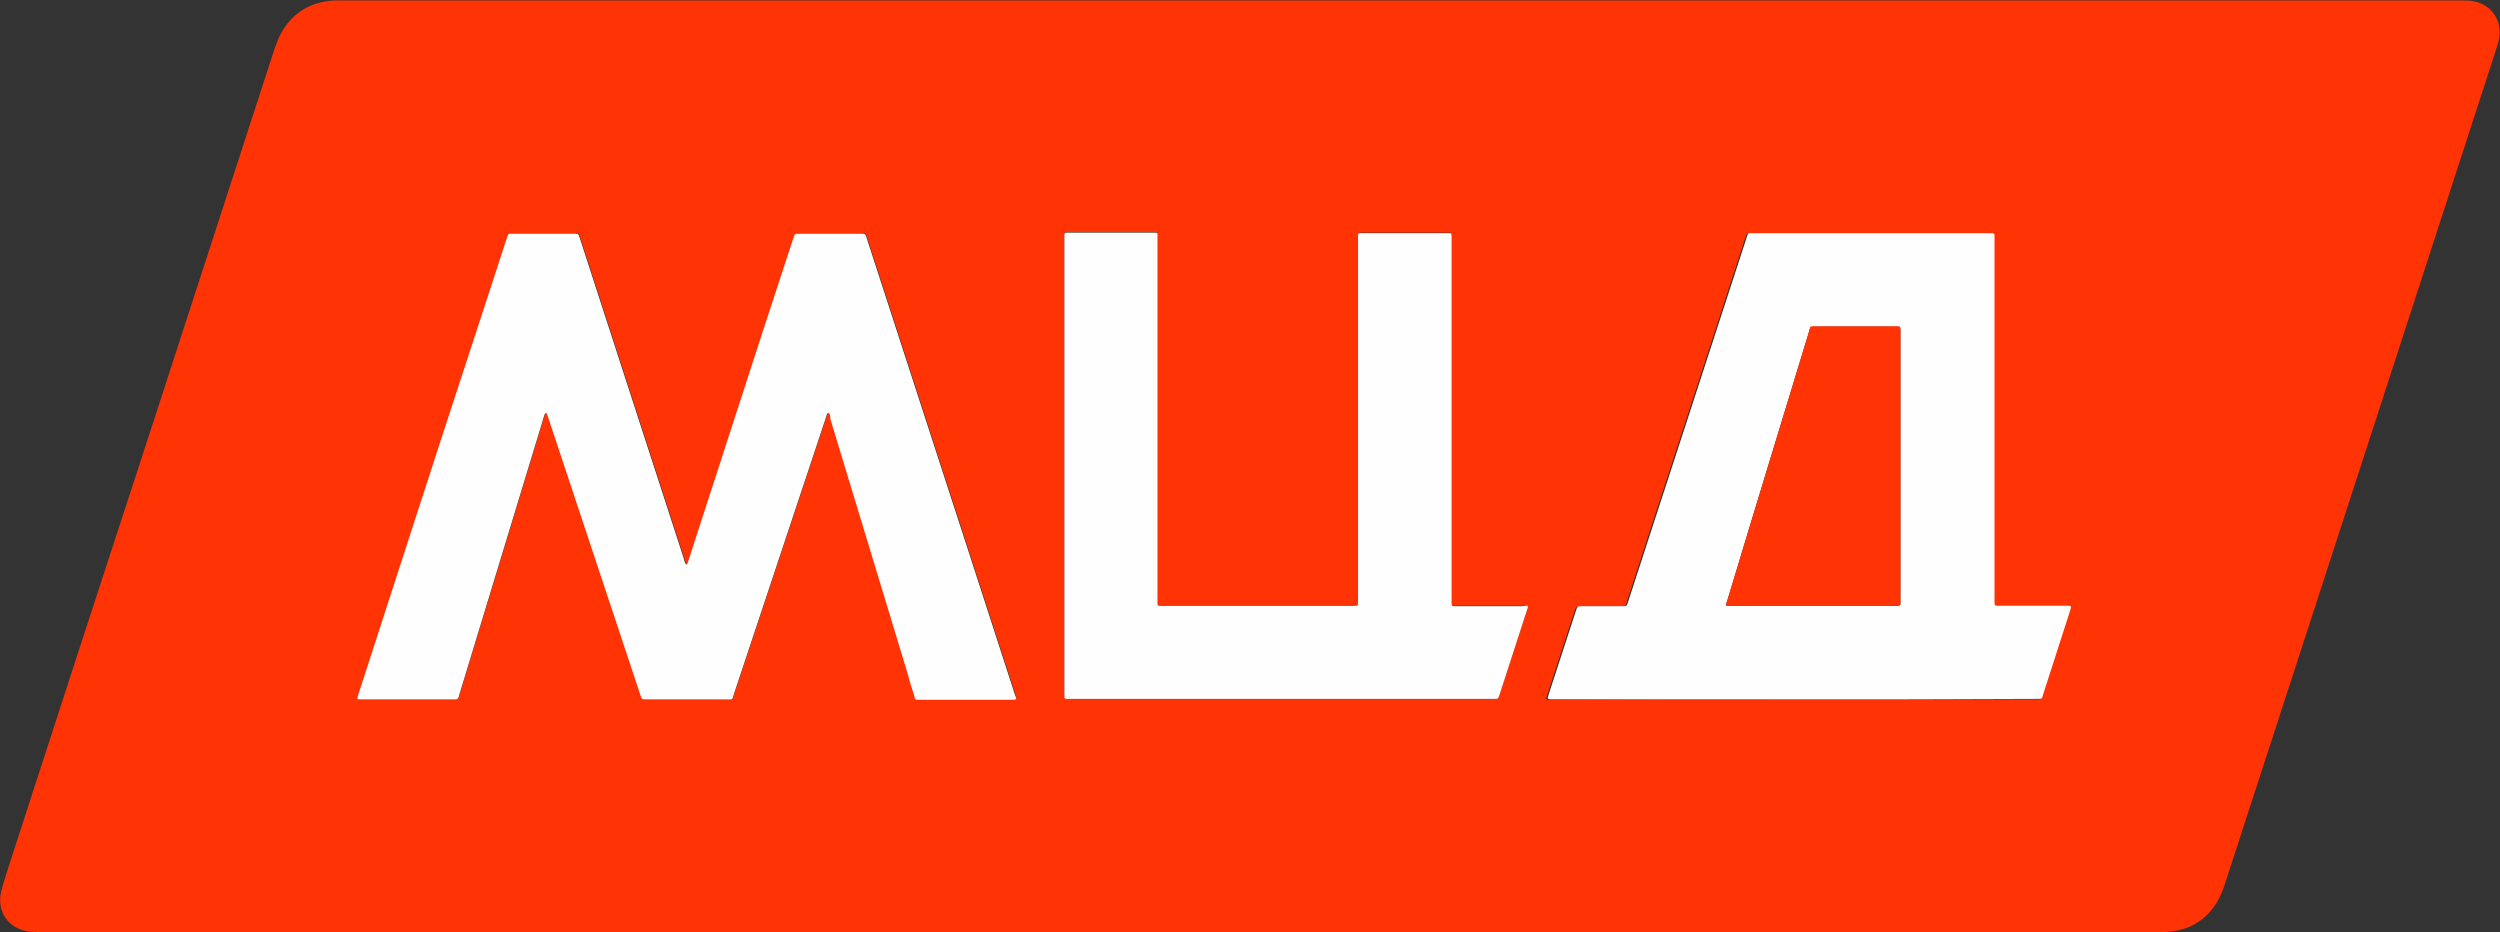
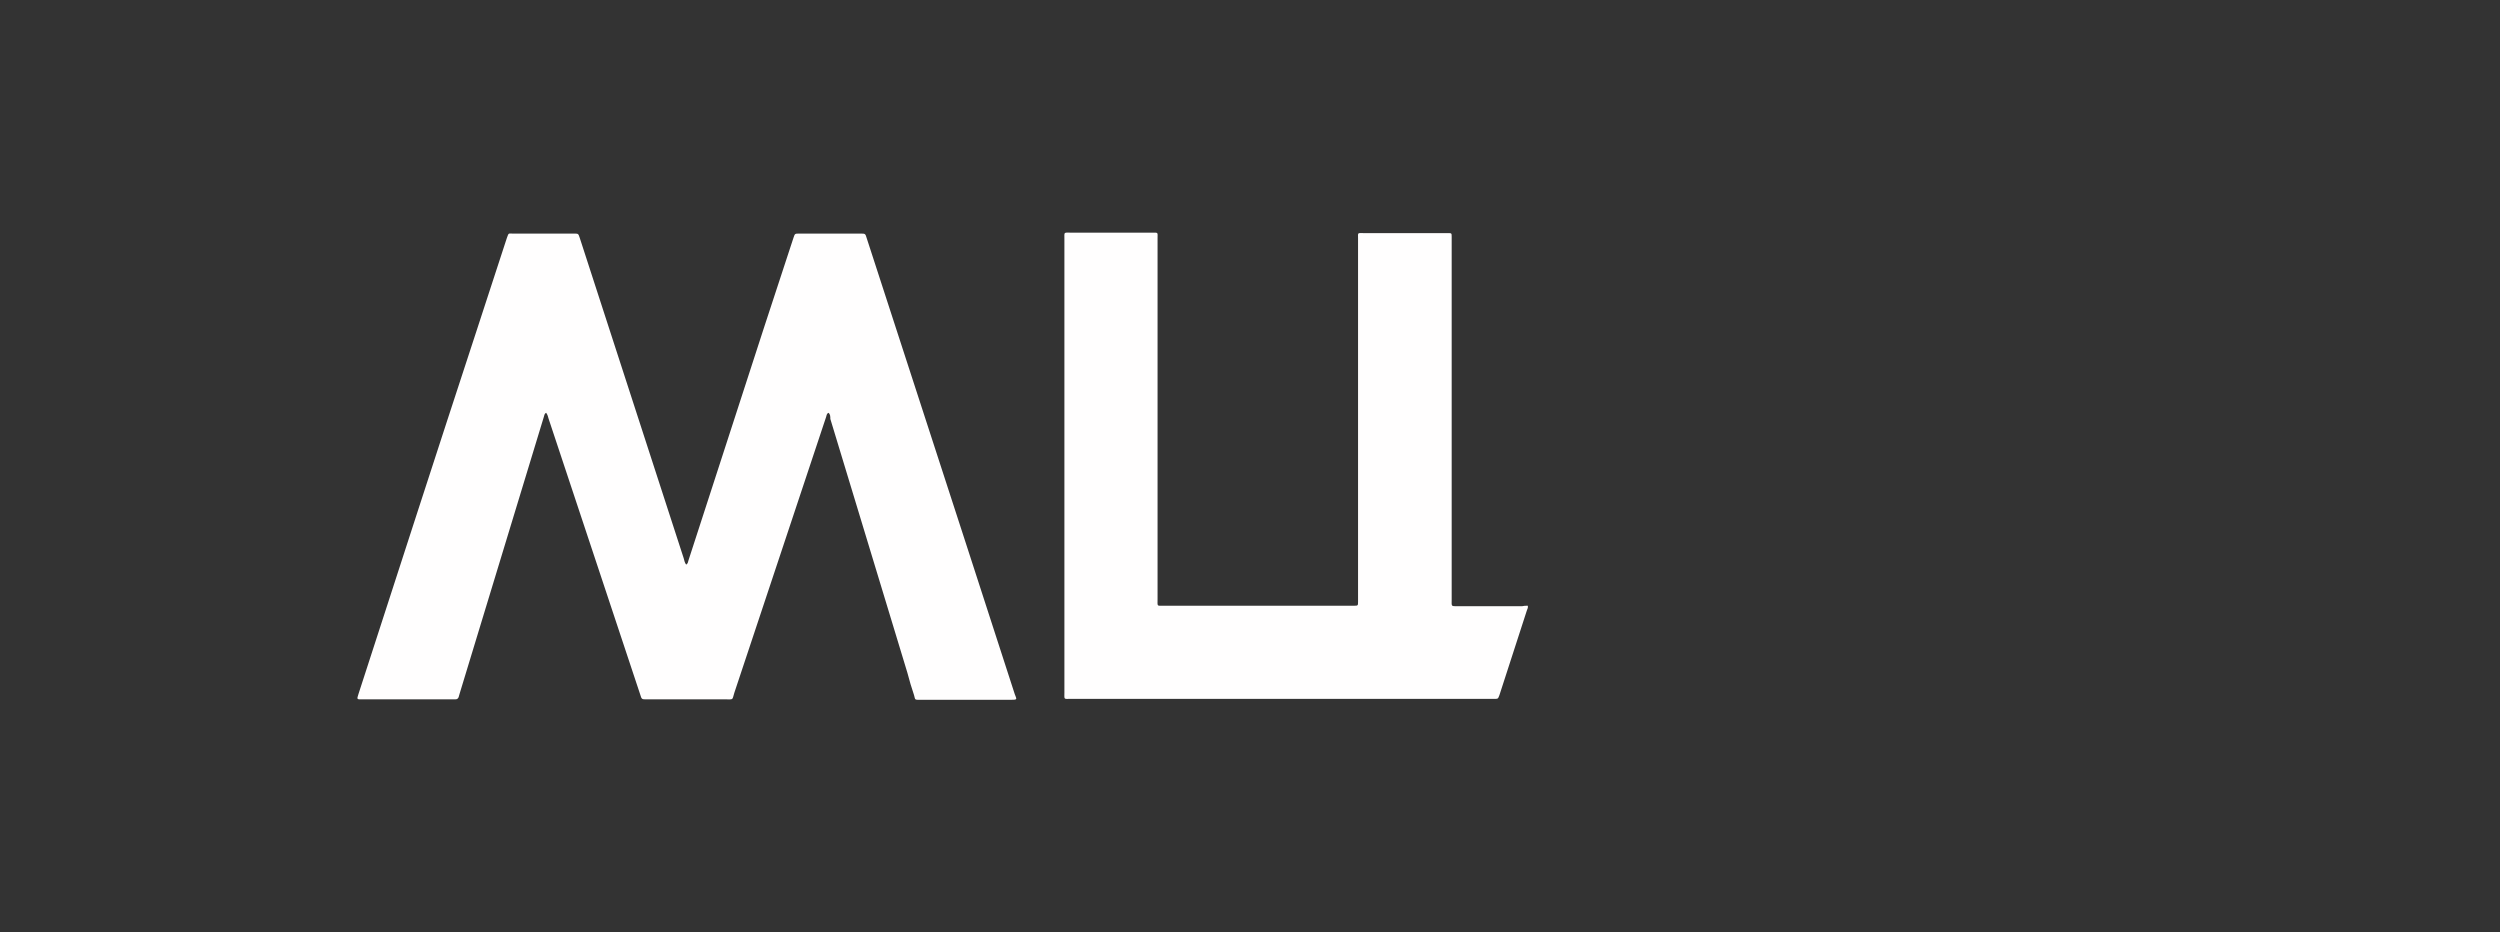
<svg xmlns="http://www.w3.org/2000/svg" version="1.1" id="Слой_1" x="0px" y="0px" viewBox="0 0 528.7 197.1" style="enable-background:new 0 0 528.7 197.1;" xml:space="preserve">
  <rect x="0" y="0" width="528.7" height="197.1" fill="#333333" stroke="none" />
  <style type="text/css"> .st0{fill:#FF3304;} .st1{fill:#FFFEFE;} </style>
  <g>
-     <path class="st0" d="M232.5,197.1c-74.6,0-149.3,0-223.9,0c-0.9,0-1.8,0-2.6-0.1c-4.4-0.7-6.8-4.4-5.7-8.7c0.6-2.3,1.4-4.5,2.1-6.8 c9.6-29.6,19.2-59.2,28.9-88.8C40.2,65.3,49.1,37.9,58,10.5c0.5-1.4,1-2.8,1.8-4.1c2.5-4,6.1-6,10.8-6.3c0.6,0,1.3,0,1.9,0 c149.3,0,298.7,0,448,0c1,0,1.9,0,2.8,0.2c3.7,0.8,5.9,4.1,5.2,7.9c-0.2,1-0.5,1.9-0.8,2.8c-14.1,43.4-28.2,86.8-42.3,130.2 c-5,15.3-9.9,30.5-14.9,45.8c-0.7,2.2-1.7,4.3-3.3,6c-2.5,2.7-5.6,3.9-9.1,4.1c-0.8,0-1.6,0-2.3,0 C381.4,197.1,306.9,197.1,232.5,197.1z M175.2,87.3c0.4,0.3,0.4,0.8,0.5,1.2c5.5,17.9,10.9,35.8,16.3,53.7c0.5,1.6,0.9,3.1,1.4,4.7 c0.3,1,0,1,1.4,1c0,0,0.1,0,0.1,0c6.3,0,12.6,0,18.9,0c1.5,0,1.2-0.1,0.9-1.2c-3.5-10.8-7-21.6-10.5-32.4 c-6.9-21.3-13.9-42.7-20.8-64c-0.3-1-0.3-1-1.3-1c-4.3,0-8.7,0-13,0c-0.9,0-0.9,0-1.2,0.9c-2.1,6.4-4.2,12.8-6.3,19.2 c-5.3,16.3-10.6,32.7-15.9,49c-0.1,0.3-0.1,0.7-0.5,0.9c-0.3-0.4-0.4-0.9-0.5-1.3c-7.3-22.6-14.7-45.2-22-67.8 c-0.3-0.9-0.3-0.9-1.2-0.9c-4.3,0-8.7,0-13,0c-0.9,0-0.9-0.2-1.2,0.9c-2.1,6.5-4.3,13.1-6.4,19.6c-8.3,25.6-16.6,51.3-25,76.9 c-0.4,1.2-0.3,1.1,0.9,1.1c6.4,0,12.8,0,19.1,0c0.2,0,0.3,0,0.5,0c0.4,0,0.6-0.1,0.7-0.5c0.1-0.2,0.1-0.5,0.2-0.7 c3.8-12.6,7.7-25.2,11.5-37.8c2.1-6.9,4.2-13.8,6.3-20.7c0.1-0.3,0.1-0.7,0.5-0.9c0.3,0.4,0.3,0.8,0.5,1.2 c6.5,19.5,13,38.9,19.4,58.4c0.3,1,0.3,1,1.4,1c5.5,0,11.1,0,16.6,0c1.8,0,1.4,0.3,1.9-1.4c6.5-19.4,12.9-38.9,19.4-58.3 C174.9,87.9,174.9,87.5,175.2,87.3z M379.4,147.9c17,0,34,0,51,0c1.3,0,1.1,0,1.4-1c1.9-5.9,3.8-11.8,5.7-17.7c0.3-1,0.3-1-0.8-1 c-4.7,0-9.3,0-14,0c-1.3,0-1.2,0.1-1.2-1.2c0-0.1,0-0.3,0-0.4c0-25.3,0-50.7,0-76c0-1.4,0.2-1.2-1.3-1.2c-16.4,0-32.9,0-49.3,0 c-1.8,0-1.4-0.3-2,1.5c-8.3,25.5-16.6,51-24.9,76.5c-0.3,0.9-0.3,0.9-1.2,0.9c-2.8,0-5.6,0-8.5,0c-1,0-1,0-1.3,0.9 c-1.9,5.8-3.8,11.7-5.7,17.5c-0.4,1.3-0.6,1.3,1,1.3C345.5,147.9,362.4,147.9,379.4,147.9z M323.1,128.1c-0.4,0-0.8,0-1.2,0 c-4.5,0-9,0-13.5,0c-1.6,0-1.4,0.1-1.4-1.4c0-25.3,0-50.6,0-75.9c0-0.3,0-0.5,0-0.8c0-0.8,0-0.8-0.8-0.8c-0.2,0-0.3,0-0.5,0 c-5.7,0-11.5,0-17.2,0c-1.4,0-1.3-0.1-1.3,1.2c0,19.1,0,38.2,0,57.2c0,6.5,0,13,0,19.5c0,0.9,0,0.9-0.9,0.9c-0.1,0-0.3,0-0.4,0 c-13.3,0-26.6,0-39.8,0c-1.5,0-1.3,0.2-1.3-1.4c0-25.4,0-50.9,0-76.3c0-1.3,0.1-1.2-1.2-1.2c-5.7,0-11.4,0-17.1,0 c-1.6,0-1.4-0.2-1.4,1.4c0,31.9,0,63.9,0,95.8c0,1.6-0.2,1.4,1.3,1.4c29.7,0,59.5,0,89.2,0c0.1,0,0.3,0,0.4,0c0.8,0,0.8,0,1.1-0.8 c1.9-6,3.9-11.9,5.8-17.9C323,128.8,323.1,128.6,323.1,128.1z" />
    <path class="st1" d="M175.2,87.3c-0.4,0.2-0.4,0.6-0.5,0.9c-6.5,19.4-12.9,38.9-19.4,58.3c-0.5,1.6-0.1,1.4-1.9,1.4 c-5.5,0-11.1,0-16.6,0c-1.1,0-1.1,0-1.4-1c-6.5-19.5-12.9-38.9-19.4-58.4c-0.1-0.4-0.2-0.8-0.5-1.2c-0.4,0.2-0.4,0.6-0.5,0.9 c-2.1,6.9-4.2,13.8-6.3,20.7c-3.8,12.6-7.7,25.2-11.5,37.8c-0.1,0.2-0.1,0.5-0.2,0.7c-0.1,0.3-0.3,0.5-0.7,0.5c-0.2,0-0.3,0-0.5,0 c-6.4,0-12.8,0-19.1,0c-1.2,0-1.3,0.1-0.9-1.1c8.3-25.6,16.6-51.3,25-76.9c2.1-6.5,4.3-13.1,6.4-19.6c0.4-1.1,0.3-0.9,1.2-0.9 c4.3,0,8.7,0,13,0c0.9,0,0.9,0,1.2,0.9c7.3,22.6,14.7,45.2,22,67.8c0.1,0.4,0.2,0.9,0.5,1.3c0.4-0.2,0.4-0.6,0.5-0.9 c5.3-16.3,10.6-32.7,15.9-49c2.1-6.4,4.2-12.8,6.3-19.2c0.3-0.9,0.3-0.9,1.2-0.9c4.3,0,8.7,0,13,0c1,0,1,0,1.3,1 c6.9,21.3,13.9,42.7,20.8,64c3.5,10.8,7,21.6,10.5,32.4c0.4,1.1,0.7,1.2-0.9,1.2c-6.3,0-12.6,0-18.9,0c0,0-0.1,0-0.1,0 c-1.4,0-1.1,0-1.4-1c-0.5-1.5-1-3.1-1.4-4.7c-5.4-17.9-10.9-35.8-16.3-53.7C175.6,88.1,175.6,87.6,175.2,87.3z" />
-     <path class="st1" d="M379.4,147.9c-16.9,0-33.9,0-50.8,0c-1.6,0-1.4,0-1-1.3c1.9-5.8,3.8-11.7,5.7-17.5c0.3-0.9,0.3-0.9,1.3-0.9 c2.8,0,5.6,0,8.5,0c0.9,0,0.9,0,1.2-0.9c8.3-25.5,16.6-51,24.9-76.5c0.6-1.8,0.2-1.5,2-1.5c16.4,0,32.9,0,49.3,0 c1.4,0,1.3-0.1,1.3,1.2c0,25.3,0,50.7,0,76c0,0.1,0,0.3,0,0.4c0,1.3-0.1,1.2,1.2,1.2c4.7,0,9.3,0,14,0c1.1,0,1.1,0,0.8,1 c-1.9,5.9-3.8,11.8-5.7,17.7c-0.3,1-0.1,1-1.4,1C413.4,147.9,396.4,147.9,379.4,147.9z M365.1,128.1c0.3,0,0.7,0,1.1,0 c11.5,0,22.9,0,34.4,0c1.5,0,1.3,0.1,1.3-1.2c0-18.9,0-37.7,0-56.6c0-0.2,0-0.3,0-0.5c0-0.7,0-0.7-0.8-0.7c-0.1,0-0.3,0-0.4,0 c-5.6,0-11.1,0-16.7,0c-1.3,0-1.1,0-1.4,1c-5.8,19-11.6,37.9-17.3,56.9C365.2,127.3,365,127.6,365.1,128.1z" />
    <path class="st1" d="M323.1,128.1c0.1,0.4-0.1,0.7-0.2,1c-1.9,6-3.9,11.9-5.8,17.9c-0.3,0.8-0.3,0.8-1.1,0.8c-0.1,0-0.3,0-0.4,0 c-29.7,0-59.5,0-89.2,0c-1.5,0-1.3,0.2-1.3-1.4c0-31.9,0-63.9,0-95.8c0-1.6-0.2-1.4,1.4-1.4c5.7,0,11.4,0,17.1,0 c1.4,0,1.2-0.1,1.2,1.2c0,25.4,0,50.9,0,76.3c0,1.6-0.2,1.4,1.3,1.4c13.3,0,26.6,0,39.8,0c0.1,0,0.3,0,0.4,0c0.9,0,0.9,0,0.9-0.9 c0-6.5,0-13,0-19.5c0-19.1,0-38.2,0-57.2c0-1.4-0.2-1.2,1.3-1.2c5.7,0,11.5,0,17.2,0c0.2,0,0.3,0,0.5,0c0.8,0,0.8,0,0.8,0.8 c0,0.3,0,0.5,0,0.8c0,25.3,0,50.6,0,75.9c0,1.5-0.2,1.4,1.4,1.4c4.5,0,9,0,13.5,0C322.3,128.1,322.6,128.1,323.1,128.1z" />
-     <path class="st0" d="M365.1,128.1c-0.1-0.5,0.1-0.8,0.2-1.2c5.8-19,11.5-37.9,17.3-56.9c0.3-1.1,0.1-1,1.4-1c5.6,0,11.1,0,16.7,0 c0.1,0,0.3,0,0.4,0c0.7,0,0.7,0,0.8,0.7c0,0.2,0,0.3,0,0.5c0,18.9,0,37.7,0,56.6c0,1.3,0.2,1.2-1.3,1.2c-11.5,0-22.9,0-34.4,0 C365.8,128.1,365.5,128.1,365.1,128.1z" />
  </g>
</svg>